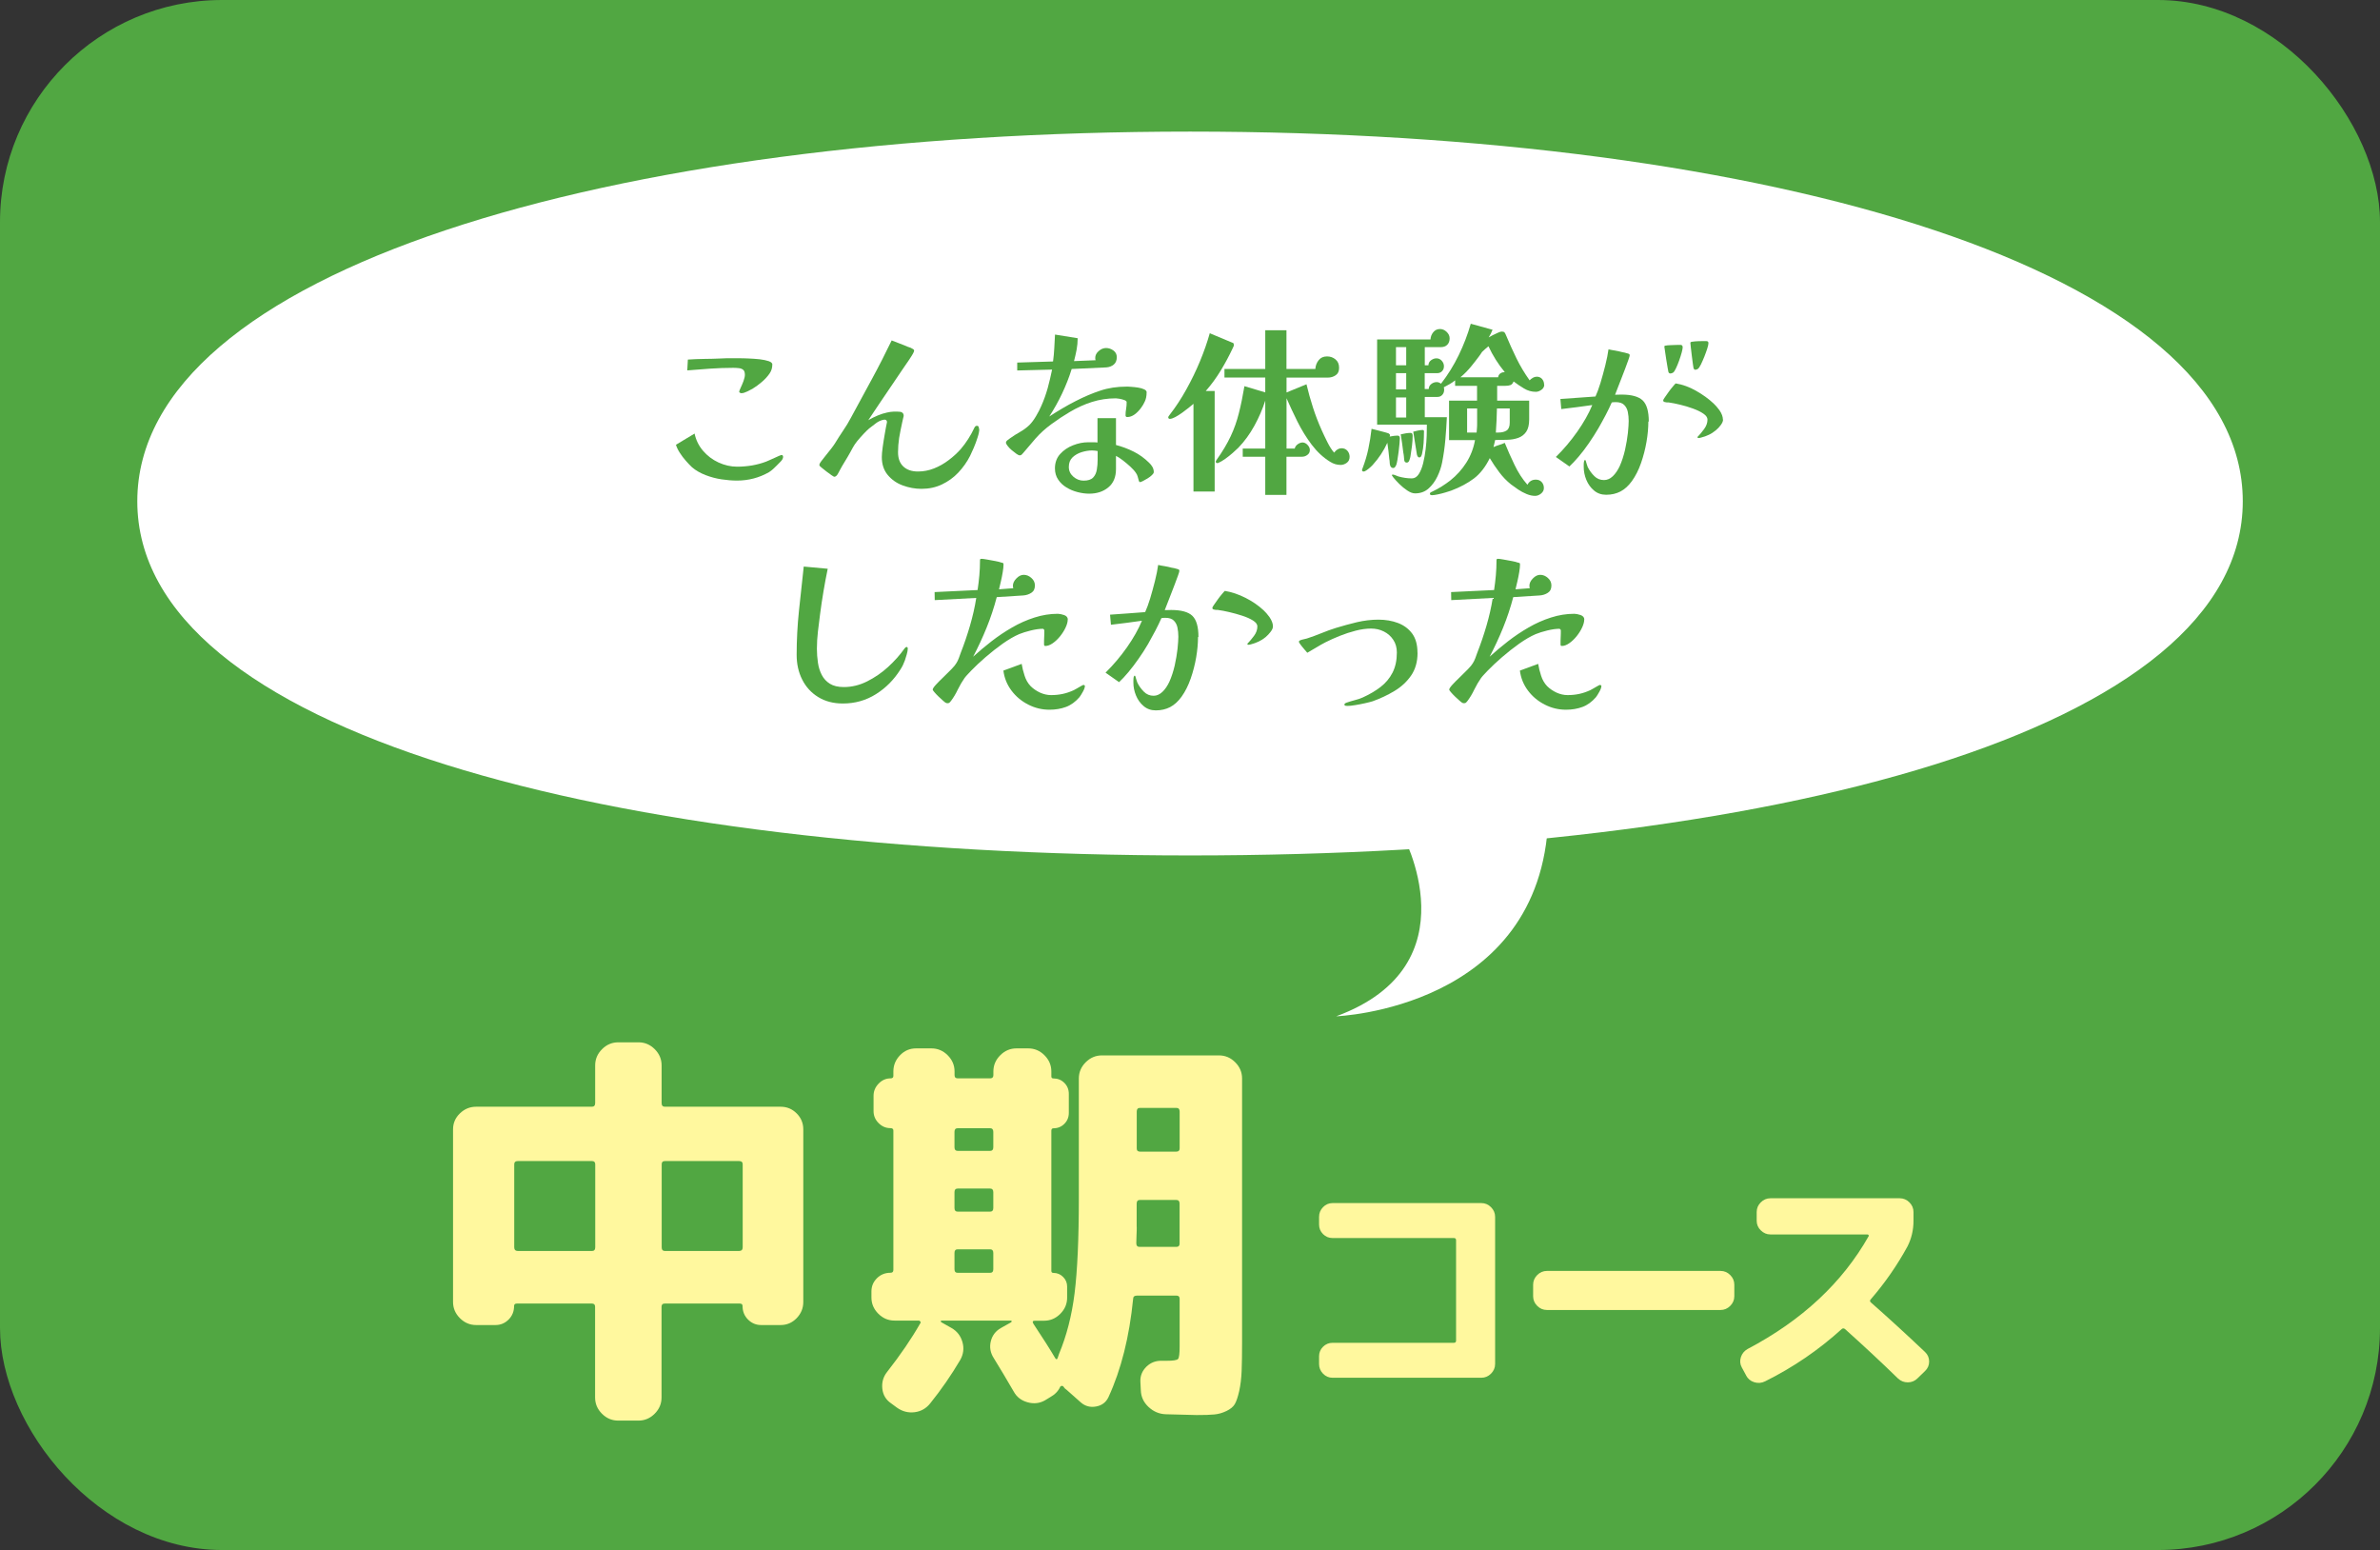
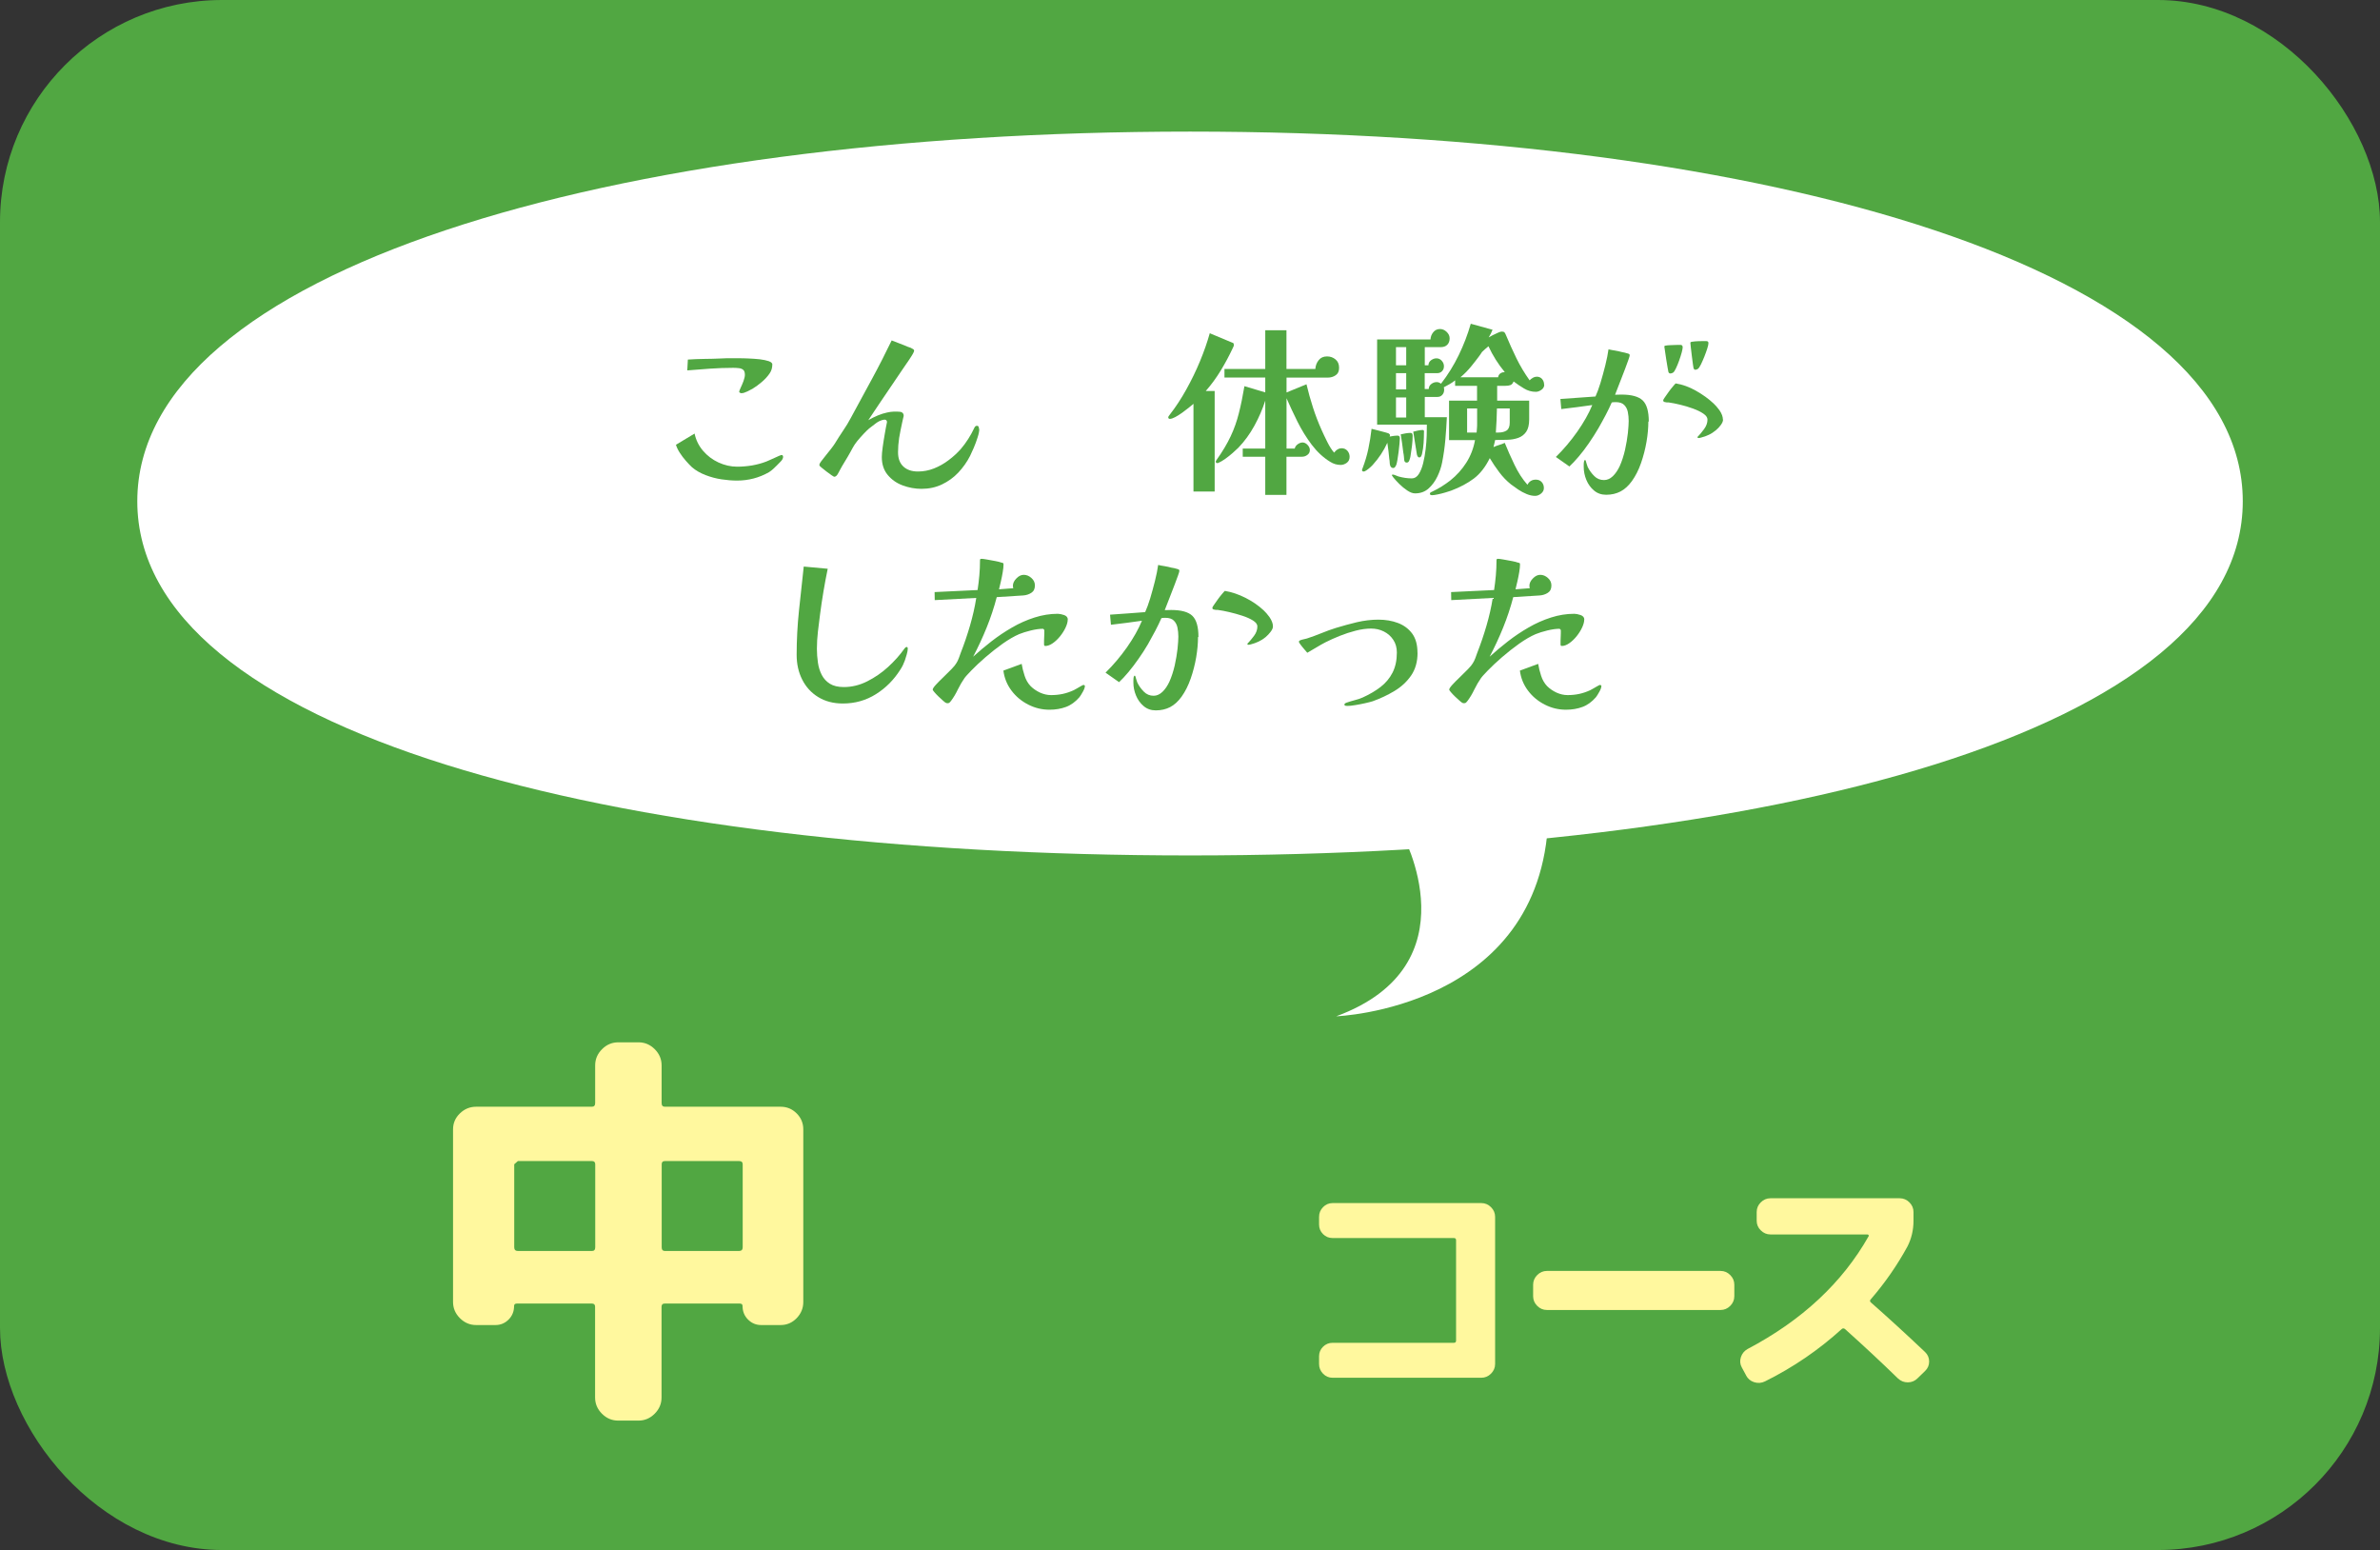
<svg xmlns="http://www.w3.org/2000/svg" id="_レイヤー_2" viewBox="0 0 325.55 212">
  <rect x="0" y="0" width="325.55" height="212" fill="#333333" stroke="none" />
  <defs>
    <style>.cls-1{fill:#fff;}.cls-2{fill:#fff89e;}.cls-3{fill:#51a742;}</style>
  </defs>
  <g id="_レイヤー_1-2">
    <rect class="cls-3" width="325.55" height="212" rx="30.38" ry="30.38" />
-     <path class="cls-2" d="m65.13,181.23c-.85,0-1.59-.31-2.22-.94s-.94-1.37-.94-2.22v-23.6c0-.85.31-1.58.94-2.19s1.37-.91,2.22-.91h15.84c.29,0,.44-.17.44-.5v-5.15c0-.85.31-1.59.94-2.22.63-.63,1.37-.94,2.22-.94h2.77c.85,0,1.59.31,2.22.94.63.63.94,1.37.94,2.22v5.15c0,.33.15.5.44.5h15.84c.85,0,1.58.3,2.19.91s.91,1.34.91,2.19v23.6c0,.85-.3,1.59-.91,2.22s-1.34.94-2.19.94h-2.66c-.7,0-1.3-.25-1.8-.75-.5-.5-.75-1.12-.75-1.86,0-.22-.13-.33-.39-.33h-10.25c-.3,0-.44.15-.44.44v12.41c0,.85-.31,1.59-.94,2.22-.63.63-1.37.94-2.22.94h-2.77c-.85,0-1.59-.31-2.22-.94s-.94-1.37-.94-2.22v-12.41c0-.3-.15-.44-.44-.44h-10.25c-.26,0-.39.11-.39.33,0,.74-.25,1.36-.75,1.86s-1.1.75-1.8.75h-2.66Zm5.21-21.99v11.36c0,.33.17.5.5.5h10.14c.29,0,.44-.17.44-.5v-11.36c0-.29-.15-.44-.44-.44h-10.14c-.33,0-.5.15-.5.44Zm30.75-.44h-10.14c-.3,0-.44.15-.44.44v11.36c0,.33.15.5.44.5h10.14c.33,0,.5-.17.5-.5v-11.36c0-.29-.17-.44-.5-.44Z" />
-     <path class="cls-2" d="m122.36,180.62c-.85,0-1.59-.31-2.22-.94s-.94-1.37-.94-2.22v-.83c0-.7.25-1.3.75-1.8s1.12-.75,1.86-.75c.26,0,.39-.13.39-.39v-19.06c0-.22-.13-.33-.39-.33-.63,0-1.17-.23-1.63-.69-.46-.46-.69-1.01-.69-1.63v-2.11c0-.63.23-1.18.69-1.66.46-.48,1.01-.72,1.63-.72.26,0,.39-.11.39-.33v-.61c0-.85.3-1.59.91-2.22.61-.63,1.34-.94,2.19-.94h2.11c.85,0,1.59.31,2.22.94.63.63.94,1.37.94,2.22v.5c0,.3.15.44.44.44h4.43c.29,0,.44-.15.44-.44v-.5c0-.85.31-1.59.94-2.22.63-.63,1.37-.94,2.22-.94h1.61c.85,0,1.59.31,2.22.94.63.63.94,1.37.94,2.22v.67c0,.19.09.28.28.28.59,0,1.09.2,1.5.61.41.41.61.91.61,1.5v2.6c0,.59-.2,1.09-.61,1.5s-.91.61-1.5.61c-.18,0-.28.11-.28.33v19.17c0,.19.09.28.28.28.52,0,.96.18,1.33.55.37.37.55.81.55,1.33v1.5c0,.85-.31,1.59-.94,2.22-.63.63-1.37.94-2.22.94h-1.27c-.3,0-.35.15-.17.44,1.25,1.88,2.25,3.45,2.99,4.71.15.19.26.15.33-.11l.17-.5c1.03-2.47,1.75-5.24,2.13-8.31s.58-7.39.58-12.96v-16.4c0-.85.31-1.59.94-2.22s1.37-.94,2.22-.94h16.01c.85,0,1.59.31,2.22.94s.94,1.37.94,2.22v36.01c0,1.66-.02,2.99-.06,3.99-.04,1-.15,1.91-.33,2.74-.19.83-.39,1.43-.61,1.8-.22.37-.6.68-1.14.94-.54.26-1.09.42-1.66.47-.57.06-1.38.08-2.41.08-.41,0-1.83-.04-4.26-.11-.89-.04-1.66-.37-2.33-1s-1.02-1.38-1.05-2.27l-.06-1.16c-.04-.81.24-1.5.83-2.08.59-.57,1.31-.84,2.16-.8h.55c.92,0,1.46-.08,1.61-.25.15-.17.22-.75.22-1.75v-6.48c0-.29-.15-.44-.44-.44h-5.37c-.37,0-.55.15-.55.44-.52,5.21-1.64,9.69-3.38,13.46-.33.7-.9,1.13-1.69,1.27-.79.15-1.49-.04-2.08-.55l-1.94-1.72c-.18-.11-.33-.26-.44-.44-.04-.08-.11-.11-.22-.11s-.18.04-.22.11c-.26.59-.72,1.07-1.39,1.44l-.72.44c-.74.41-1.53.49-2.38.25-.85-.24-1.48-.73-1.88-1.47-.96-1.66-1.87-3.18-2.71-4.54-.48-.74-.62-1.51-.42-2.33.2-.81.67-1.42,1.41-1.83l1.39-.78s.05-.08.05-.14-.04-.08-.11-.08h-9.47c-.08,0-.11.03-.11.08s.02.1.06.14l1.38.78c.78.44,1.28,1.09,1.52,1.94s.14,1.66-.3,2.44c-1.22,2.07-2.58,4.04-4.1,5.93-.55.7-1.27,1.11-2.13,1.22-.87.11-1.67-.09-2.41-.61l-.83-.61c-.7-.48-1.1-1.15-1.19-2-.09-.85.12-1.61.64-2.27,1.85-2.36,3.36-4.58,4.54-6.65.07-.07.08-.16.03-.25-.06-.09-.14-.14-.25-.14h-3.27Zm8.2-25.81v2.1c0,.33.15.5.44.5h4.43c.29,0,.44-.17.44-.5v-2.1c0-.33-.15-.5-.44-.5h-4.43c-.3,0-.44.17-.44.5Zm0,8.25v2.16c0,.33.15.5.44.5h4.43c.29,0,.44-.17.44-.5v-2.16c0-.33-.15-.5-.44-.5h-4.43c-.3,0-.44.17-.44.5Zm0,8.31v2.22c0,.33.15.5.44.5h4.43c.29,0,.44-.17.44-.5v-2.22c0-.33-.15-.5-.44-.5h-4.43c-.3,0-.44.17-.44.5Zm24.93-3.55c0,.26,0,.64-.03,1.14-.02.5-.03.86-.03,1.08,0,.33.15.5.44.5h5.04c.29,0,.44-.15.44-.44v-5.48c0-.33-.15-.5-.44-.5h-4.99c-.3,0-.44.17-.44.5v3.21Zm0-15.79v5.04c0,.3.15.44.44.44h4.99c.29,0,.44-.15.44-.44v-5.04c0-.33-.15-.5-.44-.5h-4.99c-.3,0-.44.17-.44.5Z" />
+     <path class="cls-2" d="m65.13,181.23c-.85,0-1.59-.31-2.22-.94s-.94-1.37-.94-2.22v-23.6c0-.85.31-1.58.94-2.19s1.37-.91,2.22-.91h15.84c.29,0,.44-.17.44-.5v-5.15c0-.85.31-1.59.94-2.22.63-.63,1.37-.94,2.22-.94h2.77c.85,0,1.59.31,2.22.94.63.63.94,1.37.94,2.22v5.15c0,.33.15.5.44.5h15.84c.85,0,1.58.3,2.19.91s.91,1.34.91,2.19v23.6c0,.85-.3,1.59-.91,2.22s-1.34.94-2.19.94h-2.66c-.7,0-1.3-.25-1.8-.75-.5-.5-.75-1.12-.75-1.86,0-.22-.13-.33-.39-.33h-10.25c-.3,0-.44.15-.44.44v12.41c0,.85-.31,1.59-.94,2.22-.63.63-1.37.94-2.22.94h-2.77c-.85,0-1.59-.31-2.22-.94s-.94-1.37-.94-2.22v-12.41c0-.3-.15-.44-.44-.44h-10.25c-.26,0-.39.11-.39.33,0,.74-.25,1.36-.75,1.86s-1.1.75-1.8.75h-2.66Zm5.21-21.99v11.36c0,.33.17.5.5.5h10.14c.29,0,.44-.17.44-.5v-11.36c0-.29-.15-.44-.44-.44h-10.14Zm30.75-.44h-10.14c-.3,0-.44.15-.44.44v11.36c0,.33.15.5.44.5h10.14c.33,0,.5-.17.5-.5v-11.36c0-.29-.17-.44-.5-.44Z" />
    <path class="cls-2" d="m182.27,188.44c-.51,0-.94-.19-1.3-.56-.36-.37-.54-.81-.54-1.32v-1.06c0-.51.18-.94.54-1.3.36-.36.8-.54,1.3-.54h16.6c.2,0,.3-.1.3-.3v-13.73c0-.2-.1-.3-.3-.3h-16.6c-.51,0-.94-.18-1.3-.54-.36-.36-.54-.8-.54-1.3v-1.06c0-.51.18-.95.54-1.32.36-.37.8-.56,1.3-.56h20.36c.51,0,.95.19,1.32.56s.56.81.56,1.32v20.13c0,.51-.19.95-.56,1.32s-.81.56-1.32.56h-20.36Z" />
    <path class="cls-2" d="m211.59,179.17c-.51,0-.95-.19-1.32-.56-.37-.37-.56-.81-.56-1.32v-1.58c0-.5.19-.95.56-1.32s.81-.56,1.32-.56h23.76c.51,0,.95.19,1.32.56.37.37.56.81.56,1.32v1.58c0,.51-.19.95-.56,1.32s-.81.56-1.32.56h-23.76Z" />
    <path class="cls-2" d="m238.84,188.11l-.59-1.09c-.24-.44-.28-.91-.12-1.4s.47-.86.91-1.11c7.44-3.92,12.96-9.06,16.57-15.44.02-.04.02-.09-.02-.15-.03-.05-.08-.08-.15-.08h-13.27c-.51,0-.95-.19-1.32-.56-.38-.37-.56-.81-.56-1.32v-1.19c0-.51.19-.95.56-1.32.37-.37.81-.56,1.32-.56h17.69c.51,0,.95.19,1.32.56s.56.81.56,1.32v1.19c0,1.28-.28,2.45-.83,3.53-1.39,2.55-3.06,4.96-5.02,7.23-.13.13-.13.26,0,.4,2.42,2.13,4.9,4.4,7.43,6.8.37.35.56.79.56,1.3s-.19.95-.56,1.3l-1.02.99c-.37.37-.82.56-1.34.56s-.96-.18-1.34-.53c-2.33-2.27-4.75-4.52-7.26-6.77-.15-.11-.3-.11-.43,0-3.15,2.86-6.64,5.25-10.49,7.16-.48.24-.98.28-1.49.12s-.88-.48-1.12-.94Z" />
    <path class="cls-1" d="m306.78,68.56c0,31.45-64.47,48.44-144,48.44S18.78,100.02,18.78,68.56,83.25,18,162.78,18s144,19.11,144,50.56Z" />
    <path class="cls-1" d="m191.78,114s10,18-9,25c0,0,28-1,29-27l-20,2Z" />
    <path class="cls-3" d="m107.12,62.46c0,.22-.11.44-.34.67s-.4.42-.54.55c-.17.17-.33.33-.5.48-.17.15-.35.29-.55.42-1.35.77-2.81,1.15-4.38,1.15-.67,0-1.38-.06-2.12-.17s-1.48-.31-2.18-.58c-.7-.27-1.32-.62-1.85-1.07-.25-.23-.53-.53-.84-.88-.31-.35-.59-.72-.84-1.11-.25-.39-.42-.75-.52-1.09l2.55-1.53c.18.88.57,1.67,1.15,2.35.58.68,1.29,1.22,2.11,1.6.83.38,1.68.58,2.56.58.68,0,1.36-.06,2.04-.17.67-.12,1.32-.29,1.94-.53.08-.03.23-.1.44-.19.21-.09.43-.19.67-.3s.45-.2.64-.29c.18-.08.29-.12.32-.12.15,0,.23.08.23.23Zm-1.48-12.58c0,.43-.12.83-.35,1.17-.28.42-.64.81-1.06,1.17-.43.37-.85.68-1.29.95-.18.1-.43.23-.74.38-.31.15-.57.23-.79.23-.05,0-.11-.02-.19-.06-.08-.04-.11-.09-.11-.14,0-.08.07-.26.2-.54.13-.27.26-.58.39-.92.12-.34.19-.63.19-.86,0-.33-.08-.56-.24-.69-.16-.12-.36-.2-.61-.22-.25-.03-.5-.04-.75-.04-1.05,0-2.1.04-3.14.11-1.04.08-2.09.15-3.14.24l.08-1.48c.75-.05,1.5-.08,2.25-.09.75,0,1.51-.03,2.27-.06.23-.02.48-.03.73-.03h1.61c.43,0,.9,0,1.43.03s1.04.05,1.54.11.91.15,1.24.26c.33.12.49.27.49.47Z" />
    <path class="cls-3" d="m133.95,58.69c0,.28-.07.66-.23,1.14-.15.47-.32.95-.52,1.41-.2.47-.37.83-.5,1.1-.43.85-.98,1.62-1.62,2.3s-1.4,1.22-2.24,1.62c-.84.4-1.77.6-2.79.6-.88,0-1.74-.16-2.58-.47s-1.52-.8-2.05-1.44c-.53-.64-.8-1.45-.8-2.44,0-.32.04-.77.12-1.36.08-.59.18-1.2.29-1.83s.2-1.14.29-1.54c.02-.13-.02-.24-.1-.31-.08-.08-.23-.09-.45-.04-.33.08-.65.23-.94.45-.29.22-.6.46-.94.72-.18.15-.44.4-.76.74-.32.34-.62.68-.89,1.01-.25.32-.45.61-.59.88-.14.27-.25.48-.34.62-.23.42-.48.84-.75,1.28s-.47.78-.6,1.03c-.03.07-.08.15-.14.26-.06.11-.1.2-.14.26-.17.35-.36.53-.57.53-.03,0-.15-.07-.36-.21s-.44-.31-.7-.51c-.26-.2-.48-.38-.68-.54-.19-.16-.29-.26-.29-.31,0-.13.03-.24.1-.33.07-.08.12-.16.15-.22.15-.2.35-.46.61-.78.26-.32.51-.63.75-.94.24-.31.41-.55.51-.71.35-.58.73-1.17,1.12-1.75.4-.58.75-1.16,1.05-1.73.95-1.75,1.9-3.51,2.86-5.27s1.87-3.55,2.74-5.35l2,.78c.13.07.27.12.41.16.14.04.28.1.41.19.17.07.25.16.25.28,0,.07-.05.19-.15.38s-.21.36-.33.54-.19.29-.22.34c-.15.22-.43.62-.83,1.21-.4.59-.88,1.29-1.42,2.1-.55.81-1.12,1.65-1.7,2.51-.58.87-1.12,1.67-1.62,2.42.92-.53,1.77-.88,2.58-1.05.3-.07.59-.11.88-.12.28-.02.57,0,.85.02.22.02.37.1.46.25.09.15.1.34.01.58-.02.08-.06.29-.14.62-.08.33-.15.7-.23,1.1-.08.4-.14.74-.19,1.03-.1.67-.15,1.32-.15,1.95,0,.87.25,1.52.74,1.97.49.45,1.15.67,1.99.67.75,0,1.48-.14,2.19-.42.71-.28,1.38-.66,2.01-1.14.63-.47,1.18-.98,1.65-1.51.37-.43.71-.89,1.02-1.38s.58-.97.8-1.45c.03-.08.08-.16.14-.24.06-.08.14-.11.24-.11.13,0,.22.05.25.16.03.11.05.2.05.29Z" />
-     <path class="cls-3" d="m156.84,53.69c0,.47-.08.88-.25,1.23-.12.28-.3.59-.55.92s-.53.62-.85.85c-.32.23-.65.35-1,.35-.15,0-.23-.08-.23-.23,0-.3.02-.6.08-.9.05-.3.07-.6.07-.9,0-.12-.1-.21-.31-.29-.21-.08-.43-.13-.67-.18-.24-.04-.4-.06-.49-.06-1.15,0-2.25.17-3.29.5-1.04.33-2.05.79-3.04,1.38-.8.47-1.62,1.01-2.48,1.64s-1.57,1.28-2.17,1.96c-.55.63-1.11,1.29-1.68,1.97-.07.07-.14.14-.21.23-.07.08-.17.12-.29.12-.1,0-.25-.07-.45-.21-.2-.14-.41-.31-.64-.5s-.41-.38-.56-.58c-.15-.19-.23-.34-.23-.44,0-.13.08-.25.23-.36s.27-.2.35-.26c.42-.3.86-.58,1.34-.85s.9-.58,1.29-.95c.32-.32.62-.73.92-1.24.3-.51.53-.96.7-1.36.35-.78.64-1.6.88-2.45.23-.85.43-1.69.6-2.53l-4.77.12v-1.08l4.9-.15c.08-.6.14-1.21.17-1.83.03-.62.07-1.23.1-1.85l3.1.5c0,.53-.05,1.06-.15,1.59-.1.53-.22,1.04-.35,1.54l2.95-.12c-.03-.1-.05-.2-.05-.3,0-.37.16-.69.48-.96.32-.28.65-.41,1-.41s.7.11,1.01.34.46.53.46.91c0,.43-.13.77-.4,1-.27.23-.61.37-1.02.4l-4.75.22c-.35,1.13-.79,2.25-1.31,3.35-.52,1.1-1.11,2.15-1.76,3.15.58-.38,1.18-.75,1.79-1.11s1.22-.7,1.84-1.01c1.13-.58,2.25-1.06,3.35-1.42,1.1-.37,2.3-.55,3.6-.55.13,0,.35,0,.64.03.29.02.6.05.92.1.33.05.6.13.84.24s.35.25.35.44Zm.98,10.88c0,.12-.08.25-.25.41-.17.16-.36.31-.59.45-.23.14-.44.26-.64.36-.2.1-.33.15-.4.15-.08,0-.14-.07-.17-.2-.05-.18-.1-.37-.15-.55-.05-.18-.13-.36-.25-.52-.18-.27-.44-.55-.76-.85-.33-.3-.66-.58-1.01-.85s-.67-.48-.95-.62v1.8c0,1.1-.35,1.94-1.05,2.51-.7.58-1.57.86-2.62.86-.5,0-1.02-.07-1.57-.21-.55-.14-1.06-.35-1.53-.64-.47-.28-.85-.64-1.14-1.08-.29-.43-.44-.94-.44-1.53,0-.78.24-1.44.71-1.96.48-.53,1.07-.93,1.77-1.2.71-.28,1.4-.41,2.06-.41h.64c.21,0,.42,0,.64.03v-3.33h2.53v3.67c.83.22,1.64.52,2.42.91.78.39,1.48.9,2.1,1.51.18.17.34.36.46.57.12.22.19.45.19.7Zm-7.67-2.88c-.27-.05-.53-.08-.78-.08-.45,0-.92.08-1.41.23-.49.15-.91.39-1.25.71-.34.33-.51.76-.51,1.31s.21.98.62,1.34c.42.36.88.54,1.4.54.6,0,1.03-.14,1.3-.42.27-.28.44-.65.51-1.09.08-.44.11-.9.11-1.36v-1.17Z" />
    <path class="cls-3" d="m168.78,47.16c0,.08-.02.16-.05.22-.03.07-.07.14-.1.22-.5,1.07-1.05,2.09-1.65,3.08s-1.28,1.92-2.05,2.8h1.22v13.75h-2.9v-12c-.15.13-.37.31-.65.54-.28.22-.59.45-.91.69-.32.23-.64.43-.94.59-.3.16-.54.24-.73.24-.15,0-.22-.08-.22-.23,0-.05.04-.12.11-.21s.12-.15.14-.19c.78-1,1.52-2.13,2.22-3.39.7-1.26,1.33-2.55,1.88-3.88.55-1.33.99-2.6,1.33-3.81l2.92,1.22c.08.03.17.07.25.1s.12.12.12.25Zm15.83,15.3c0,.37-.13.65-.39.84-.26.19-.54.29-.84.29-.5,0-.98-.14-1.42-.42-.95-.58-1.8-1.37-2.54-2.35-.74-.98-1.39-2.04-1.95-3.16s-1.05-2.19-1.49-3.19v6.88h1.12c.05-.23.19-.43.41-.59.23-.16.45-.24.66-.24.25,0,.48.11.69.34.21.22.31.45.31.69,0,.28-.11.51-.34.67-.22.17-.47.25-.74.25h-2.12v5.22h-2.9v-5.22h-3.08v-1.12h3.08v-6.55c-.37,1.15-.86,2.29-1.48,3.42-.62,1.13-1.35,2.14-2.2,3.02-.18.18-.44.42-.77.71-.33.29-.67.56-1.02.81s-.65.42-.9.53c-.07.03-.12.05-.18.05-.15,0-.22-.07-.22-.2,0-.05.03-.12.1-.22.82-1.15,1.46-2.23,1.94-3.25.48-1.02.85-2.07,1.12-3.16.28-1.09.53-2.32.76-3.69l2.85.85v-2.03h-5.58v-1.17h5.58v-5.3h2.9v5.3h3.95c.03-.47.19-.87.46-1.21.27-.34.65-.51,1.14-.51.45,0,.84.14,1.16.41.33.27.49.65.49,1.14s-.15.81-.46,1.02c-.31.22-.68.33-1.11.33h-5.62v2.03l2.73-1.12c.25,1.07.55,2.13.89,3.19s.74,2.09,1.19,3.09c.2.45.45.98.76,1.6s.62,1.11.94,1.47c.3-.4.64-.6,1.02-.6.33,0,.6.12.8.35.2.23.3.51.3.83Z" />
    <path class="cls-3" d="m191.48,59.96c0,.15-.02.4-.05.74-.03.34-.08.71-.12,1.1-.05.39-.1.75-.16,1.09-.06.33-.11.57-.16.7-.03.08-.08.17-.15.27-.07.1-.16.15-.27.15-.18,0-.32-.1-.4-.3-.05-.13-.08-.29-.08-.46s-.02-.32-.05-.44c-.03-.38-.08-.76-.12-1.14-.05-.38-.1-.75-.15-1.11-.5,1.1-1.16,2.1-1.98,3-.05.07-.16.17-.33.33s-.34.29-.51.41c-.18.12-.31.19-.41.19-.15,0-.23-.06-.23-.17,0-.05,0-.1.02-.15.02-.05.03-.09.05-.12.33-.87.6-1.75.79-2.66.19-.91.34-1.82.44-2.74.07.02.22.05.45.11.23.06.49.12.77.2.28.08.53.14.75.2.22.06.33.1.35.11.05.03.1.07.14.11.04.04.06.1.06.16,0,.05-.02.11-.05.17.18-.03.37-.06.55-.09.18-.02.37-.04.55-.04.2,0,.3.12.3.38Zm19.75-7.35c0,.28-.12.52-.38.7-.25.18-.51.28-.77.28-.57,0-1.11-.15-1.62-.46-.52-.31-.99-.63-1.42-.96-.1.27-.25.43-.44.5-.19.07-.42.1-.69.1h-1.12v2.03h4.38v2.57c0,.73-.14,1.3-.41,1.69-.27.39-.64.67-1.09.83-.45.16-.95.25-1.5.26-.55.02-1.1.03-1.65.03l-.23.97c.25-.12.51-.21.77-.29.27-.08.52-.17.77-.29.38.95.83,1.95,1.33,3s1.09,1.96,1.77,2.73c.25-.47.63-.7,1.15-.7.33,0,.6.11.8.33.2.22.3.49.3.82,0,.3-.13.55-.39.76s-.53.31-.81.31c-.37,0-.75-.08-1.16-.25-.41-.17-.8-.38-1.16-.62-.37-.25-.69-.48-.98-.7-.6-.48-1.14-1.04-1.61-1.67-.48-.63-.9-1.27-1.29-1.92-.6,1.22-1.33,2.15-2.18,2.79-.85.64-1.89,1.2-3.12,1.66-.18.07-.45.15-.79.25-.34.1-.68.19-1.03.26-.34.07-.6.11-.79.11-.05,0-.11-.01-.18-.04-.07-.02-.1-.07-.1-.14,0-.1.05-.18.15-.23.1-.05.18-.09.25-.12.42-.2.82-.42,1.22-.67.4-.25.78-.52,1.15-.8.88-.7,1.62-1.52,2.21-2.45.59-.93.99-1.96,1.19-3.08h-3.55v-5.4h3.83v-2.03h-3v-.75c-.22.18-.46.35-.74.51-.28.16-.55.3-.81.44.02.07.03.12.04.17s.01.11.01.17c0,.27-.08.5-.25.69-.17.19-.39.29-.67.29h-1.73v2.77h3.02c-.05,1.03-.12,2.07-.21,3.11-.09,1.04-.24,2.07-.44,3.09-.12.62-.33,1.25-.64,1.9-.31.65-.71,1.2-1.21,1.65s-1.12.67-1.85.67c-.32,0-.67-.13-1.06-.39-.39-.26-.76-.56-1.1-.9s-.6-.63-.79-.86c-.02-.03-.06-.09-.12-.17-.07-.08-.1-.14-.1-.18,0-.05.05-.07.15-.07.05,0,.17.03.35.1.18.07.31.12.38.15.63.18,1.25.27,1.85.27.38,0,.7-.2.95-.59s.45-.89.6-1.5.26-1.25.34-1.91c.08-.67.12-1.28.14-1.84.02-.56.02-.97.02-1.24v-.27h-6.8v-11.65h7.3c.02-.37.14-.7.38-.99.23-.29.54-.44.92-.44.33,0,.64.13.91.39s.41.55.41.89c0,.37-.11.66-.33.88s-.52.32-.9.32h-2.17v2.48h.5c0-.28.12-.51.36-.69s.49-.26.74-.26c.28,0,.52.11.72.33.2.22.3.47.3.75,0,.27-.08.49-.25.67-.17.18-.39.28-.68.28h-1.7v2.17h.55c0-.28.12-.51.35-.69s.48-.26.75-.26c.2,0,.39.08.58.22.93-1.2,1.74-2.5,2.42-3.9.68-1.4,1.23-2.83,1.65-4.3l2.98.82c-.07.18-.15.36-.24.54-.09.17-.19.35-.29.51.1-.07.27-.16.52-.29s.5-.24.74-.35.41-.16.51-.16c.18,0,.31.03.38.1.07.07.13.18.2.35.47,1.12.95,2.19,1.45,3.21.5,1.02,1.1,2.03,1.8,3.01.12-.13.26-.25.44-.35.17-.1.35-.15.54-.15.3,0,.54.11.73.32.18.22.27.47.27.75Zm-18.88-2.65v-2.48h-1.4v2.48h1.4Zm0,3.3v-2.22h-1.4v2.22h1.4Zm0,3.85v-2.75h-1.4v2.75h1.4Zm.88,2.43c0,.47-.03.95-.09,1.44-.06.49-.13.97-.21,1.44-.02.12-.06.29-.14.51-.07.23-.2.34-.36.34-.2,0-.32-.11-.35-.33-.02-.18-.03-.36-.05-.54-.02-.17-.04-.35-.08-.51-.05-.42-.1-.83-.16-1.24s-.12-.82-.19-1.24c.22-.05.44-.1.68-.14.23-.04.46-.06.67-.06.18,0,.27.11.27.33Zm1.55-.5c0,.5-.02,1.01-.05,1.54s-.11,1.03-.22,1.51c-.02.08-.05.18-.11.3s-.15.17-.26.17c-.1,0-.18-.05-.23-.14-.05-.09-.08-.18-.1-.26l-.5-3.12c.2-.05.41-.1.64-.15.22-.05.45-.08.66-.08.12,0,.18.08.18.23Zm11.05-8.15c-.9-1.08-1.64-2.26-2.23-3.53-.15.12-.3.24-.45.38-.15.13-.29.27-.43.4-.05.08-.12.18-.2.3-.08.12-.17.23-.25.35-.17.22-.33.43-.49.64-.16.21-.33.42-.51.64-.22.27-.45.53-.7.79-.25.26-.52.5-.8.74h5.15c.03-.23.14-.41.31-.53.17-.12.37-.17.59-.17Zm-3.77,4.97h-1.38v3.3h1.3c.02-.22.03-.43.05-.64.02-.21.02-.42.02-.64v-2.03Zm4.45,0h-1.75c-.02,1.1-.07,2.2-.15,3.3h.35c.48,0,.86-.1,1.14-.29.27-.19.41-.55.41-1.06v-1.95Z" />
    <path class="cls-3" d="m225.47,57.66c0,.85-.08,1.77-.25,2.76-.17.99-.42,1.96-.75,2.91-.33.95-.75,1.77-1.25,2.47-.47.65-.99,1.12-1.56,1.42-.58.3-1.23.45-1.96.45-.65,0-1.2-.19-1.66-.58-.46-.38-.81-.87-1.05-1.45-.24-.58-.36-1.18-.36-1.78v-.26c0-.12,0-.25.02-.36.03-.22.09-.33.17-.33.03,0,.07.05.1.15,0,.03.03.15.1.35.07.2.12.35.15.45.23.47.53.88.9,1.25.37.37.81.55,1.33.55.43,0,.83-.17,1.2-.52.37-.35.68-.81.95-1.38.3-.67.54-1.41.73-2.23.18-.82.31-1.58.39-2.3.07-.72.11-1.27.11-1.65,0-.43-.04-.85-.12-1.24-.08-.39-.25-.71-.5-.96s-.63-.38-1.15-.38c-.1,0-.2,0-.29.01-.09,0-.18.02-.26.04-.22.5-.49,1.07-.82,1.7-.33.63-.67,1.24-1,1.82-.4.68-.83,1.36-1.3,2.04s-.93,1.29-1.4,1.84c-.47.55-.89,1-1.27,1.35l-1.85-1.3c1.07-1.05,2.04-2.2,2.93-3.46.88-1.26,1.57-2.47,2.05-3.64-.72.1-1.42.2-2.12.29s-1.41.18-2.12.26l-.12-1.38c.78-.05,1.58-.11,2.4-.17.82-.07,1.62-.12,2.4-.17.22-.47.44-1.08.68-1.85.23-.77.45-1.57.66-2.4.21-.83.35-1.57.44-2.2.3.07.6.12.91.17.31.05.61.12.91.2.13.02.26.04.39.08s.25.07.36.1c.08.02.16.04.23.08.07.03.1.1.1.2,0,.07-.06.27-.18.61-.12.34-.27.75-.45,1.23-.18.47-.37.96-.56,1.45-.19.49-.36.93-.51,1.31-.15.38-.25.64-.3.78.15,0,.3,0,.44-.01.14,0,.29-.01.44-.01,1.38,0,2.35.27,2.9.8s.83,1.49.83,2.88Zm10.22-.28c0,.22-.1.46-.3.74-.2.28-.43.52-.7.74-.3.25-.62.46-.95.61-.33.16-.67.28-1,.36-.17.05-.3.08-.4.08s-.15-.05-.15-.15c.05-.05.08-.08.1-.1.23-.23.5-.56.81-.98.31-.42.46-.85.46-1.3,0-.28-.19-.55-.57-.81-.38-.26-.86-.49-1.44-.7-.58-.21-1.15-.38-1.74-.52s-1.07-.24-1.45-.29c-.05-.02-.13-.02-.24-.02s-.2,0-.29-.03c-.22-.02-.33-.1-.33-.25,0-.07.08-.21.23-.42s.32-.46.52-.74c.2-.28.39-.52.58-.74.18-.22.31-.36.38-.42.93.15,1.86.48,2.77,1,.92.52,1.73,1.1,2.42,1.75.25.23.52.54.8.92.32.47.47.89.47,1.28Zm-5.52-9.9c0,.15-.05.4-.14.74-.09.34-.21.71-.35,1.1-.14.39-.28.74-.43,1.05-.14.31-.27.5-.39.59-.13.08-.26.12-.38.12-.13,0-.23-.08-.27-.23-.02-.05-.05-.25-.11-.59-.06-.34-.12-.73-.19-1.15-.07-.42-.12-.8-.17-1.14-.05-.33-.08-.52-.08-.55,0-.1.06-.15.18-.15.13-.03.33-.05.59-.06.26,0,.52-.02.8-.03.27,0,.48-.01.61-.01.22,0,.32.1.32.3Zm3.52-.55c0,.15-.05.4-.16.74-.11.34-.24.71-.4,1.11-.16.4-.32.76-.47,1.07s-.3.52-.41.6c-.12.08-.23.12-.35.12-.08,0-.14-.02-.16-.06s-.05-.1-.09-.16c0-.02-.02-.19-.08-.51-.05-.33-.1-.7-.15-1.14-.05-.43-.1-.83-.14-1.19-.04-.36-.06-.56-.06-.61,0-.08.05-.13.15-.15.32-.05.65-.08,1-.09.35,0,.68-.01,1-.01.22,0,.32.09.32.27Z" />
    <path class="cls-3" d="m124.17,88.74c0,.18-.05.45-.15.8-.1.35-.18.62-.25.8-.08.22-.17.43-.27.64-.1.21-.22.41-.35.61-.87,1.38-1.98,2.5-3.33,3.35-1.35.85-2.86,1.28-4.52,1.28-1.3,0-2.42-.29-3.38-.88-.95-.58-1.68-1.38-2.19-2.39-.51-1.01-.76-2.14-.76-3.39,0-2.03.11-4.05.32-6.06.22-2.01.43-4.01.65-6.01l3.28.3c-.43,2.08-.78,4.17-1.05,6.25-.1.77-.2,1.55-.29,2.34-.09.79-.14,1.58-.14,2.36,0,.63.05,1.26.14,1.89s.27,1.19.53,1.69c.26.5.63.9,1.11,1.2s1.12.45,1.9.45c1.1,0,2.17-.26,3.2-.78,1.03-.52,1.99-1.17,2.86-1.97s1.61-1.62,2.21-2.48c.03-.05.08-.1.14-.16.06-.06.12-.09.19-.09.1,0,.15.08.15.25Z" />
    <path class="cls-3" d="m146.05,84.74c0,.32-.1.68-.29,1.09-.19.41-.44.8-.75,1.19-.31.38-.64.7-1,.95s-.7.38-1.01.38c-.1,0-.16-.03-.17-.09-.02-.06-.02-.13-.02-.21,0-.3,0-.6.02-.91.02-.31.02-.61.02-.91,0-.05-.02-.1-.07-.15-.05-.05-.09-.08-.12-.08-.48,0-1.03.08-1.65.23-.62.15-1.15.32-1.6.5-.7.3-1.45.74-2.26,1.31-.81.58-1.59,1.19-2.35,1.85-.76.66-1.41,1.27-1.96,1.84-.15.17-.3.33-.46.49-.16.16-.3.33-.44.51-.33.47-.64,1-.93,1.59-.28.59-.59,1.1-.92,1.54-.07.08-.13.16-.19.22-.06.07-.15.1-.29.1-.1,0-.17-.02-.23-.05-.07-.03-.2-.13-.39-.3-.19-.17-.4-.35-.61-.56-.22-.21-.4-.4-.56-.59s-.24-.3-.24-.35c0-.13.14-.35.42-.66s.62-.65,1.03-1.04c.4-.38.77-.75,1.11-1.1.34-.35.56-.62.66-.8.13-.2.25-.43.35-.7.1-.27.19-.52.27-.75.47-1.2.89-2.43,1.26-3.7s.66-2.53.86-3.8l-5.68.3-.02-1.1,5.88-.28c.1-.67.18-1.33.24-2,.06-.67.09-1.33.09-2,0-.08,0-.15.02-.2.02-.05.08-.07.2-.07s.37.03.75.1c.38.07.77.14,1.15.21.38.07.63.14.75.19.08.02.16.04.24.06.08.02.11.1.11.21,0,.27-.04.62-.11,1.05-.07.43-.16.87-.26,1.3-.1.43-.18.78-.25,1.05l1.95-.15c-.03-.13-.05-.24-.05-.33,0-.35.16-.69.48-1.01.32-.33.65-.49,1-.49.38,0,.73.14,1.05.43.32.28.48.62.48,1.02,0,.47-.16.8-.49,1.01-.32.21-.7.33-1.11.36l-3.62.23c-.37,1.42-.83,2.8-1.38,4.16s-1.17,2.69-1.85,3.99c.77-.7,1.6-1.4,2.5-2.1s1.84-1.33,2.83-1.9c.98-.57,2-1.02,3.06-1.36,1.06-.34,2.12-.51,3.19-.51.23,0,.52.06.86.17.34.12.51.33.51.62Zm2.35,9.05c0,.22-.09.49-.28.82-.18.33-.34.58-.47.75-.55.63-1.16,1.08-1.84,1.33-.67.25-1.43.38-2.26.38-1.02,0-1.98-.23-2.9-.7-.92-.47-1.68-1.1-2.29-1.91-.61-.81-.98-1.72-1.11-2.74l2.5-.92c.08.52.22,1.06.4,1.62.18.57.46,1.04.82,1.42.37.37.8.66,1.29.89.49.22,1,.34,1.51.34.55,0,1.08-.05,1.59-.16.51-.11,1.01-.28,1.51-.51.07-.03.2-.11.4-.22.2-.12.4-.23.59-.34.19-.11.3-.16.34-.16s.08.01.12.04.08.05.08.09Z" />
    <path class="cls-3" d="m163.87,87.14c0,.85-.08,1.77-.25,2.76-.17.99-.42,1.96-.75,2.91-.33.95-.75,1.78-1.25,2.48-.47.65-.99,1.12-1.56,1.42-.58.3-1.23.45-1.96.45-.65,0-1.2-.19-1.66-.58-.46-.38-.81-.87-1.05-1.45s-.36-1.17-.36-1.78v-.27c0-.12,0-.23.02-.35.03-.22.09-.32.17-.32.03,0,.07.05.1.15,0,.03.03.15.1.35.07.2.12.35.15.45.23.47.53.88.9,1.25.37.37.81.55,1.33.55.43,0,.83-.18,1.2-.53.37-.35.68-.81.95-1.38.3-.67.54-1.41.73-2.22.18-.82.31-1.58.39-2.3.07-.72.11-1.27.11-1.65,0-.43-.04-.85-.12-1.24-.08-.39-.25-.71-.5-.96s-.63-.38-1.15-.38c-.1,0-.2,0-.29.01-.09,0-.18.02-.26.04-.22.5-.49,1.07-.82,1.7-.33.63-.67,1.24-1,1.83-.4.68-.83,1.36-1.3,2.02-.47.67-.93,1.28-1.4,1.84-.47.56-.89,1.01-1.27,1.36l-1.85-1.3c1.07-1.05,2.04-2.2,2.93-3.46.88-1.26,1.57-2.47,2.05-3.64-.72.1-1.42.2-2.12.29s-1.41.18-2.12.26l-.12-1.38c.78-.05,1.58-.11,2.4-.17.82-.07,1.62-.12,2.4-.18.22-.47.44-1.08.68-1.85.23-.77.45-1.57.66-2.4.21-.83.35-1.57.44-2.2.3.07.6.12.91.17s.61.12.91.2c.13.02.26.04.39.07.12.03.25.07.36.1.08.02.16.04.23.08.07.03.1.1.1.2,0,.07-.06.27-.18.61s-.27.75-.45,1.22c-.18.47-.37.96-.56,1.45-.19.49-.36.93-.51,1.31s-.25.64-.3.77c.15,0,.3,0,.44-.01.14,0,.29-.01.44-.01,1.38,0,2.35.27,2.9.8s.83,1.49.83,2.88Zm10.25-1.47c0,.22-.1.46-.3.72-.2.27-.43.52-.7.75-.3.25-.62.45-.96.61-.34.16-.67.28-.99.36-.17.05-.3.08-.4.08s-.15-.05-.15-.15c.05-.05.08-.08.1-.1.23-.23.5-.56.81-.97s.46-.85.46-1.3c0-.28-.2-.55-.6-.8s-.89-.47-1.48-.66c-.58-.19-1.17-.35-1.76-.49s-1.08-.23-1.46-.28c-.05-.02-.13-.02-.24-.02s-.2,0-.29-.03c-.22-.02-.33-.1-.33-.25,0-.07.08-.21.23-.42s.33-.46.52-.74c.2-.28.39-.52.58-.74.18-.22.31-.36.38-.42.93.15,1.88.47,2.83.95.95.48,1.77,1.05,2.47,1.7.25.23.52.54.8.92.32.47.48.89.48,1.28Z" />
    <path class="cls-3" d="m193.9,89.29c0,1.23-.3,2.27-.89,3.12-.59.85-1.35,1.55-2.29,2.11-.93.56-1.92,1.02-2.95,1.39-.25.08-.6.17-1.05.27-.45.1-.9.19-1.35.26-.45.08-.81.11-1.07.11-.05,0-.13,0-.24-.02-.11-.02-.16-.07-.16-.15s.03-.15.1-.19c.07-.04.13-.07.2-.09.38-.13.76-.25,1.12-.34.37-.09.73-.21,1.07-.36.93-.42,1.75-.9,2.45-1.44.7-.54,1.25-1.2,1.64-1.96.39-.77.59-1.68.59-2.75,0-.67-.16-1.25-.49-1.74-.32-.49-.75-.87-1.29-1.14-.53-.27-1.12-.4-1.75-.4-.67,0-1.37.1-2.11.29s-1.47.43-2.17.71c-.71.28-1.36.58-1.96.88-.42.22-.83.45-1.24.7-.41.25-.82.49-1.24.73-.07-.08-.19-.23-.38-.44-.18-.21-.36-.42-.52-.64-.17-.22-.25-.36-.25-.42,0-.08.04-.14.12-.18.15-.07.31-.12.47-.15s.33-.08.5-.12c.67-.22,1.33-.46,1.99-.73.66-.27,1.32-.51,1.99-.72.92-.28,1.87-.54,2.86-.78.99-.23,1.97-.35,2.94-.35s1.88.15,2.69.46c.81.31,1.45.79,1.94,1.45.48.66.72,1.53.72,2.61Z" />
    <path class="cls-3" d="m216.7,84.74c0,.32-.1.68-.29,1.09-.19.41-.44.8-.75,1.19-.31.38-.64.7-1,.95s-.7.38-1.01.38c-.1,0-.16-.03-.17-.09-.02-.06-.02-.13-.02-.21,0-.3,0-.6.02-.91.02-.31.02-.61.02-.91,0-.05-.02-.1-.07-.15-.05-.05-.09-.08-.12-.08-.48,0-1.03.08-1.65.23-.62.15-1.15.32-1.6.5-.7.3-1.45.74-2.26,1.31-.81.58-1.59,1.19-2.35,1.85-.76.66-1.41,1.27-1.96,1.84-.15.17-.3.33-.46.49-.16.16-.3.33-.44.51-.33.47-.64,1-.93,1.59-.28.59-.59,1.1-.92,1.54-.07.08-.13.16-.19.22-.06.07-.15.1-.29.1-.1,0-.17-.02-.23-.05-.07-.03-.2-.13-.39-.3-.19-.17-.4-.35-.61-.56-.22-.21-.4-.4-.56-.59s-.24-.3-.24-.35c0-.13.14-.35.42-.66s.62-.65,1.03-1.04c.4-.38.77-.75,1.11-1.1.34-.35.56-.62.66-.8.13-.2.25-.43.35-.7.1-.27.19-.52.27-.75.47-1.2.89-2.43,1.26-3.7s.66-2.53.86-3.8l-5.68.3-.02-1.1,5.88-.28c.1-.67.18-1.33.24-2,.06-.67.09-1.33.09-2,0-.08,0-.15.02-.2.02-.05.08-.07.2-.07s.37.03.75.1c.38.07.77.14,1.15.21.38.07.63.14.75.19.08.02.16.04.24.06.08.02.11.1.11.21,0,.27-.04.62-.11,1.05-.07.43-.16.87-.26,1.3-.1.43-.18.78-.25,1.05l1.95-.15c-.03-.13-.05-.24-.05-.33,0-.35.16-.69.48-1.01.32-.33.65-.49,1-.49.38,0,.73.14,1.05.43.32.28.48.62.48,1.02,0,.47-.16.8-.49,1.01-.32.21-.7.33-1.11.36l-3.62.23c-.37,1.42-.83,2.8-1.38,4.16s-1.17,2.69-1.85,3.99c.77-.7,1.6-1.4,2.5-2.1s1.84-1.33,2.83-1.9c.98-.57,2-1.02,3.06-1.36,1.06-.34,2.12-.51,3.19-.51.23,0,.52.06.86.17.34.12.51.33.51.62Zm2.35,9.05c0,.22-.09.49-.28.82-.18.33-.34.58-.47.75-.55.63-1.16,1.08-1.84,1.33-.67.25-1.43.38-2.26.38-1.02,0-1.98-.23-2.9-.7-.92-.47-1.68-1.1-2.29-1.91-.61-.81-.98-1.72-1.11-2.74l2.5-.92c.08.52.22,1.06.4,1.62.18.57.46,1.04.82,1.42.37.37.8.66,1.29.89.49.22,1,.34,1.51.34.55,0,1.08-.05,1.59-.16.51-.11,1.01-.28,1.51-.51.07-.03.2-.11.4-.22.2-.12.4-.23.59-.34.19-.11.3-.16.34-.16s.08.01.12.04.08.05.08.09Z" />
  </g>
</svg>